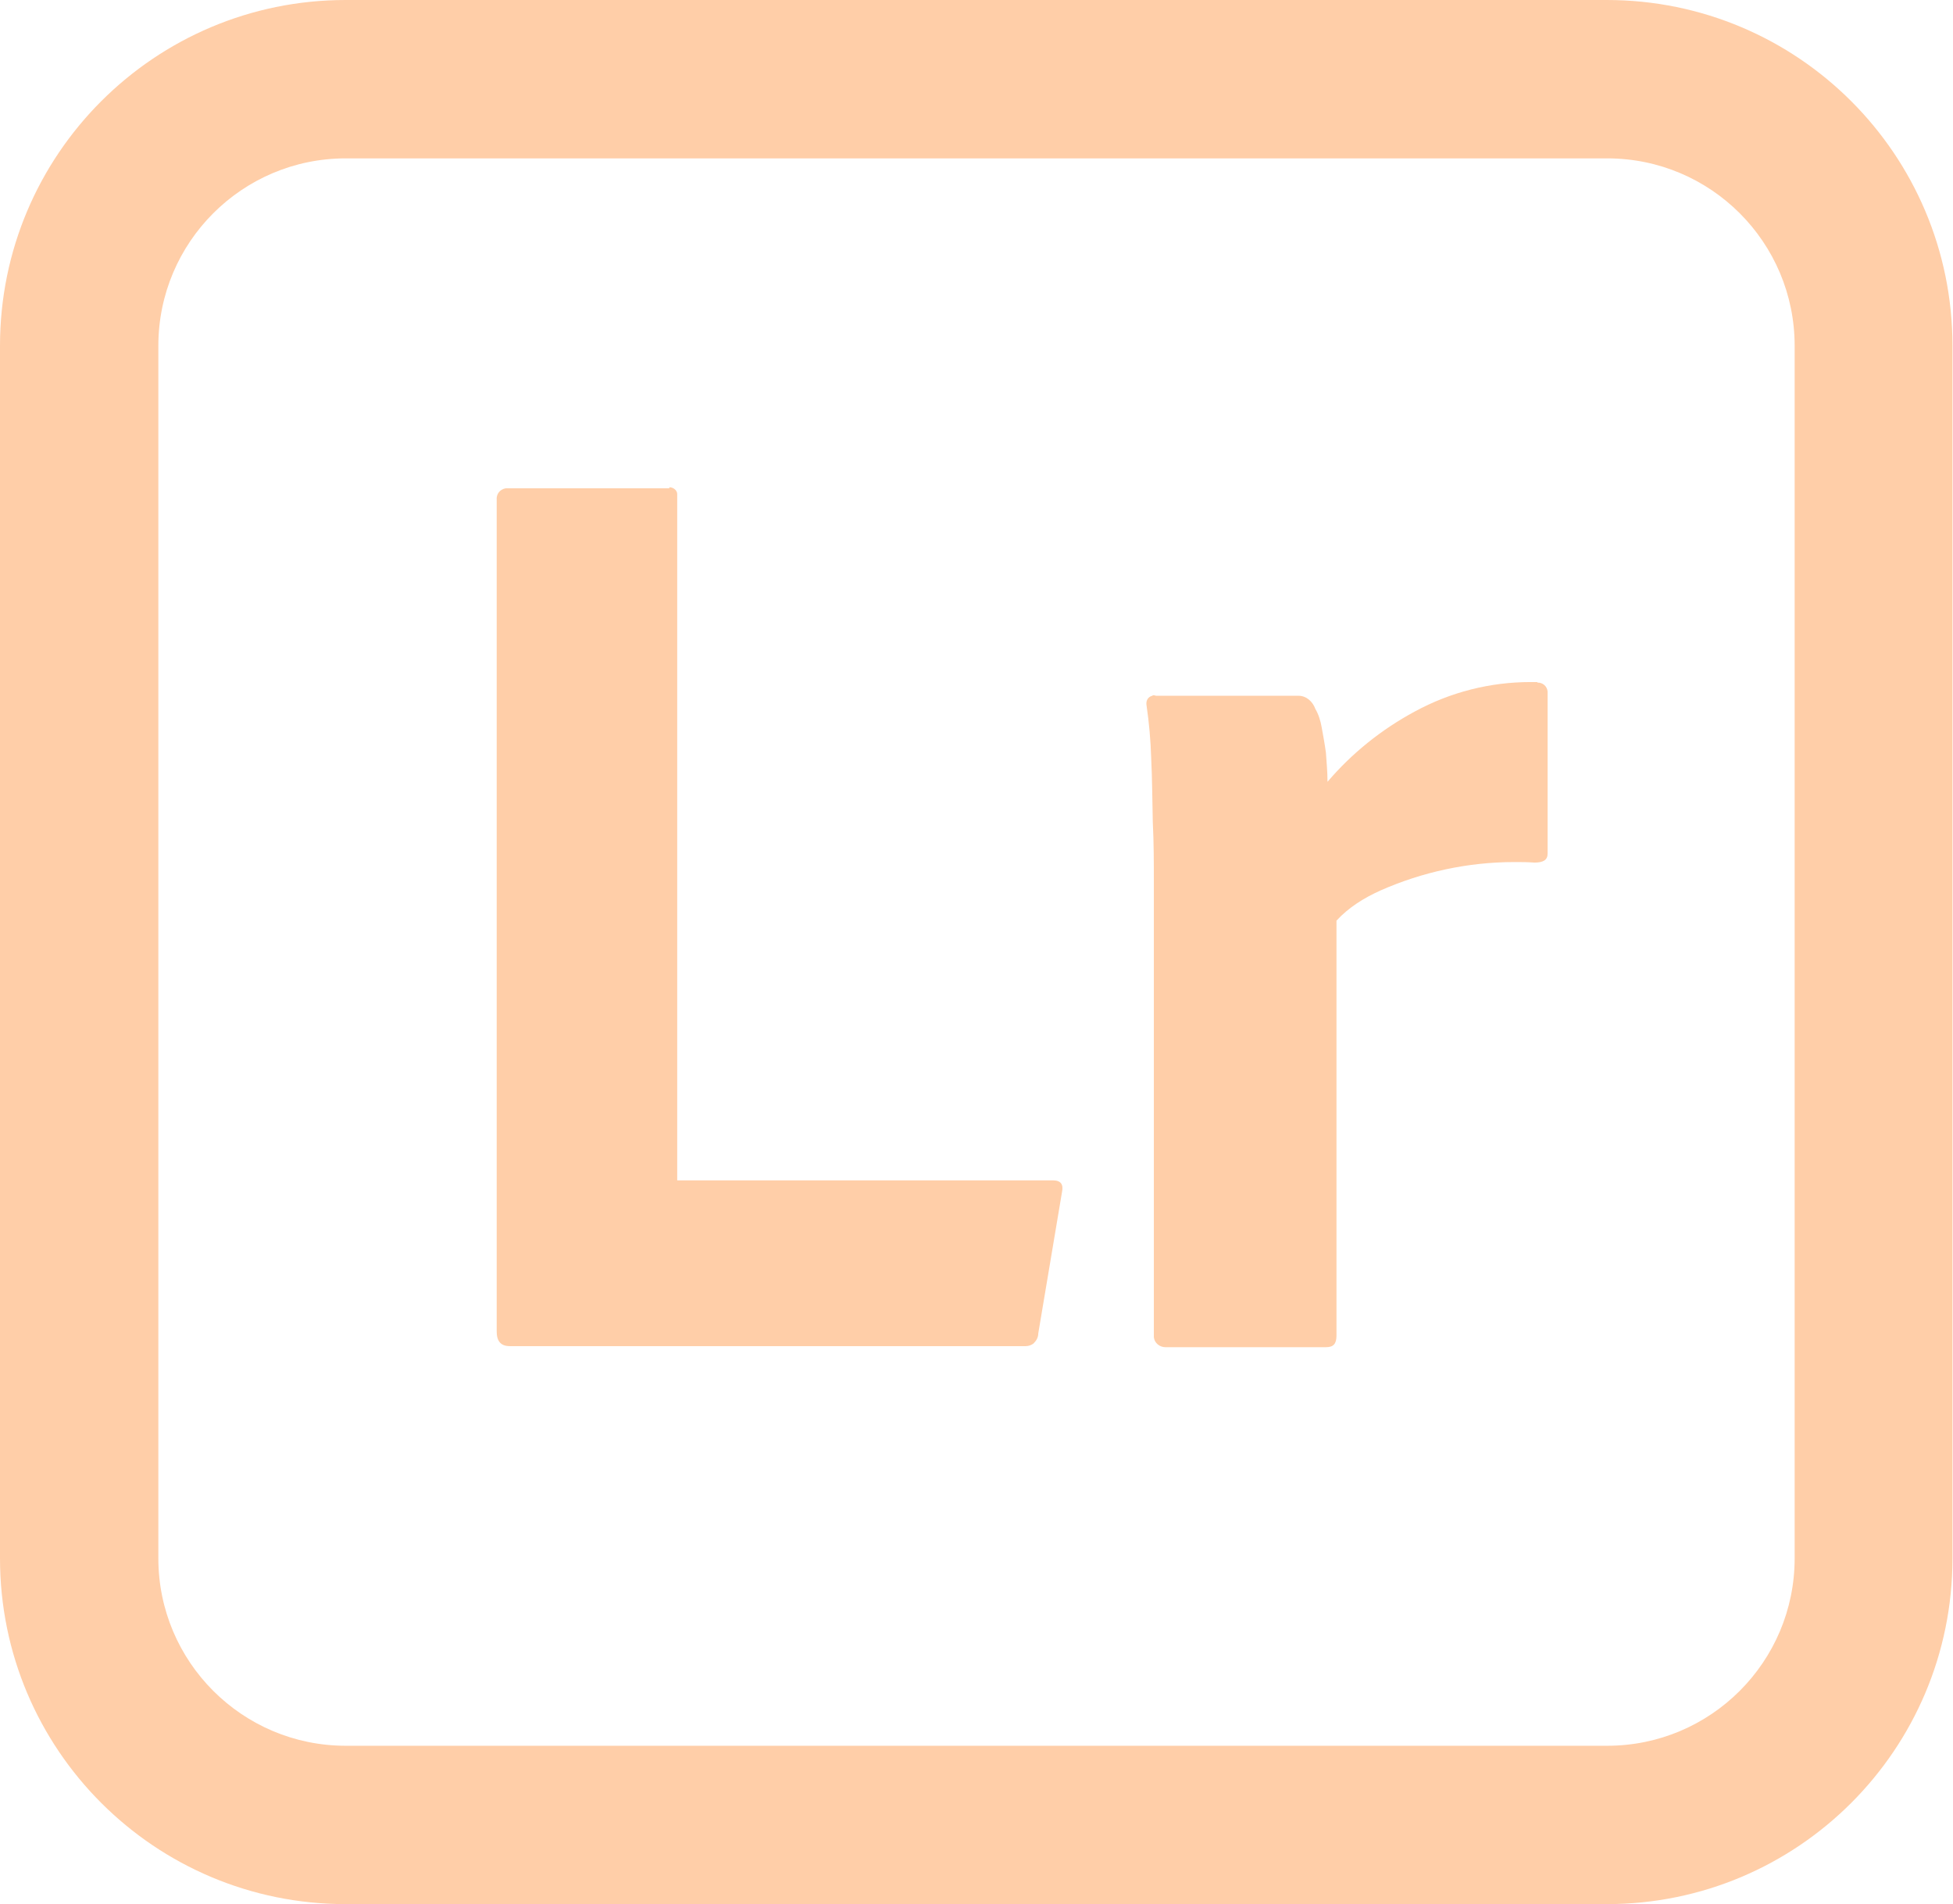
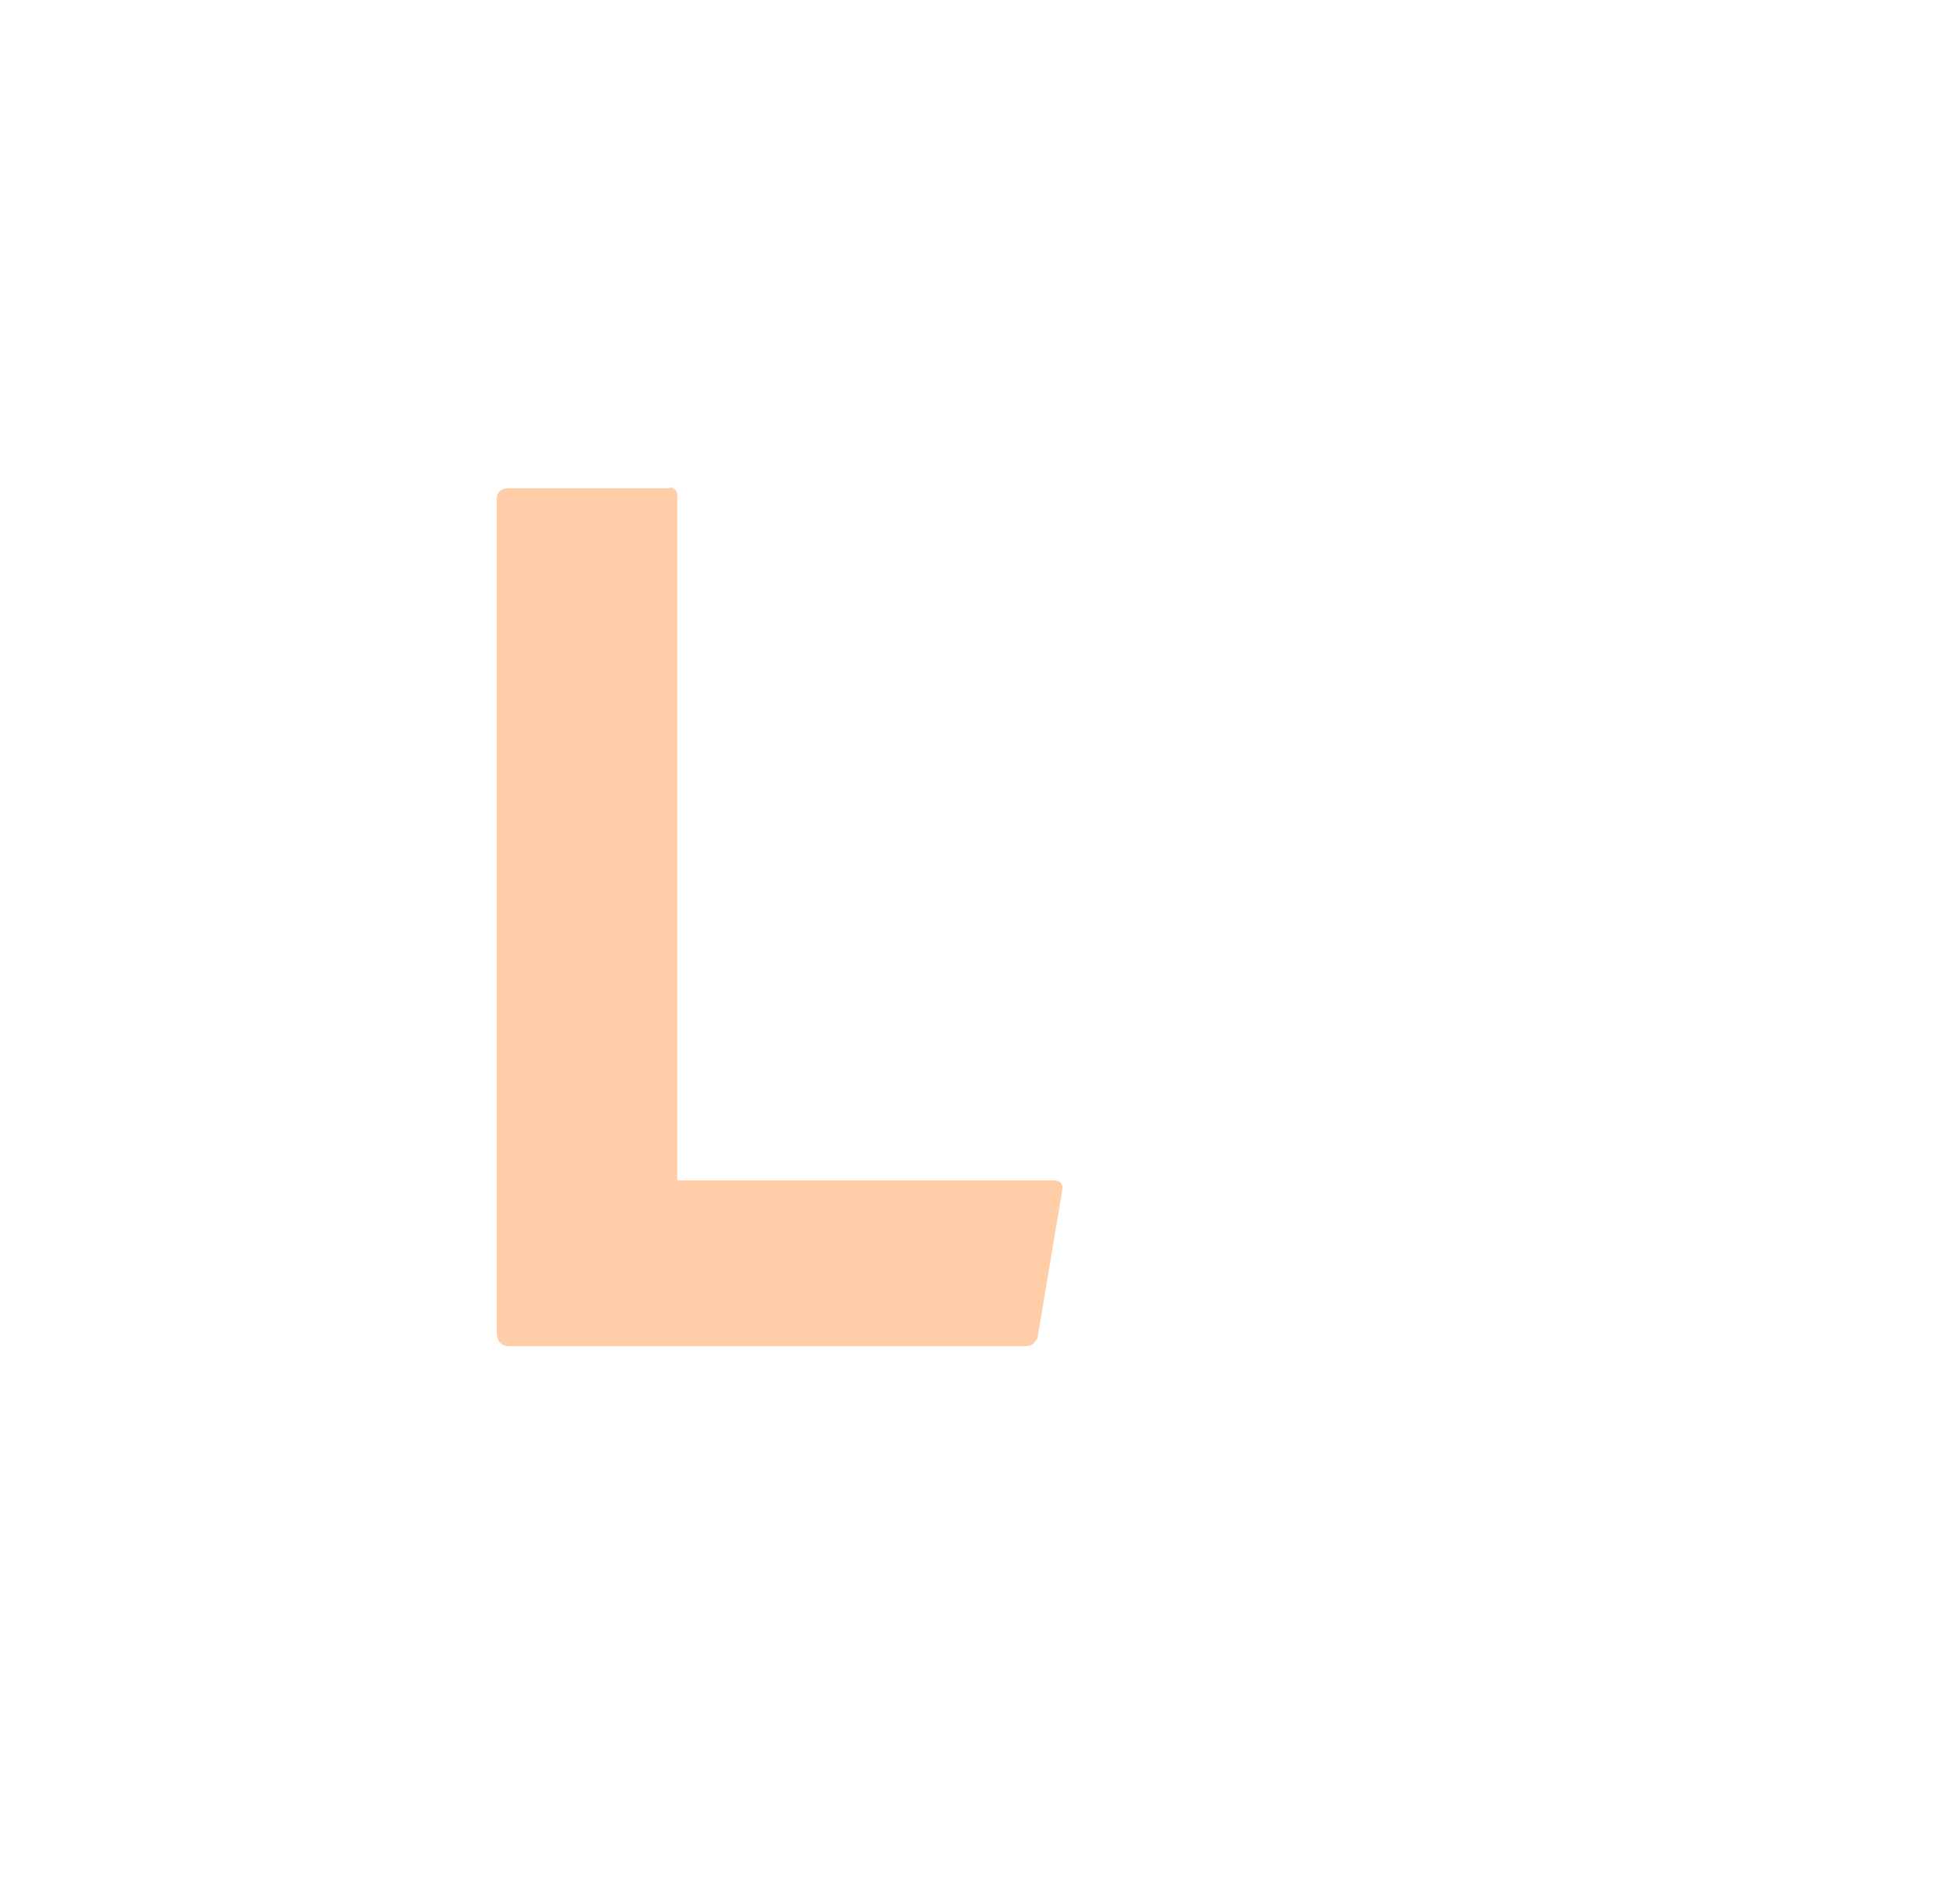
<svg xmlns="http://www.w3.org/2000/svg" id="Layer_2" viewBox="0 0 37 36.07">
  <defs>
    <style>
      .cls-1 {
        fill: #ffcea8;
      }
    </style>
  </defs>
  <g id="Layer_3">
    <g>
      <g id="Surfaces">
        <g id="Photo_Surface">
          <g id="Outline_no_shadow">
-             <path class="cls-1" d="M30.45,3c1.96,0,3.55,1.59,3.55,3.55v22.97c0,1.96-1.59,3.55-3.55,3.55H6.55c-1.96,0-3.55-1.59-3.55-3.55V6.55c0-1.96,1.59-3.55,3.55-3.55h23.89M30.45,0H6.55C2.93,0,0,2.93,0,6.55v22.97c0,3.62,2.93,6.55,6.55,6.55h23.89c3.62,0,6.55-2.93,6.55-6.55V6.55c0-3.62-2.93-6.55-6.55-6.55h0Z" />
-           </g>
+             </g>
        </g>
      </g>
      <g id="Outlined_Mnemonics_Logos">
        <g id="Lr">
          <path class="cls-1" d="M12.68,9.25s-.02,0-.02,0h-3.08c-.11.02-.18.11-.17.22v15.75c0,.19.08.28.25.28h9.77c.06,0,.11-.02.15-.05.05-.05.09-.11.09-.19l.45-2.68c.03-.14-.02-.22-.17-.22h-7.12v-13c0-.07-.07-.13-.15-.13h0Z" />
-           <path class="cls-1" d="M29.12,12.92s-.02,0-.03,0c-.03,0-.06,0-.09,0-.77,0-1.52.19-2.2.56-.63.34-1.19.79-1.65,1.33,0-.2-.02-.39-.03-.55-.02-.15-.05-.32-.08-.48-.02-.12-.06-.25-.12-.35-.05-.14-.17-.25-.32-.25h-2.7s-.03-.01-.04-.01-.02,0-.03.01c-.08.02-.12.09-.11.17.05.34.08.68.09,1.02.02.4.02.8.03,1.2.02.4.02.79.02,1.16v8.6c.01.11.11.19.22.19.01,0,.02,0,.03,0h3.01c.14,0,.2-.06.2-.22v-7.86c.23-.25.52-.43.83-.57.79-.35,1.66-.54,2.54-.54.13,0,.25,0,.38.01.17,0,.25-.05.25-.17v-3.07c-.01-.1-.09-.17-.19-.17h0Z" />
        </g>
      </g>
    </g>
  </g>
</svg>